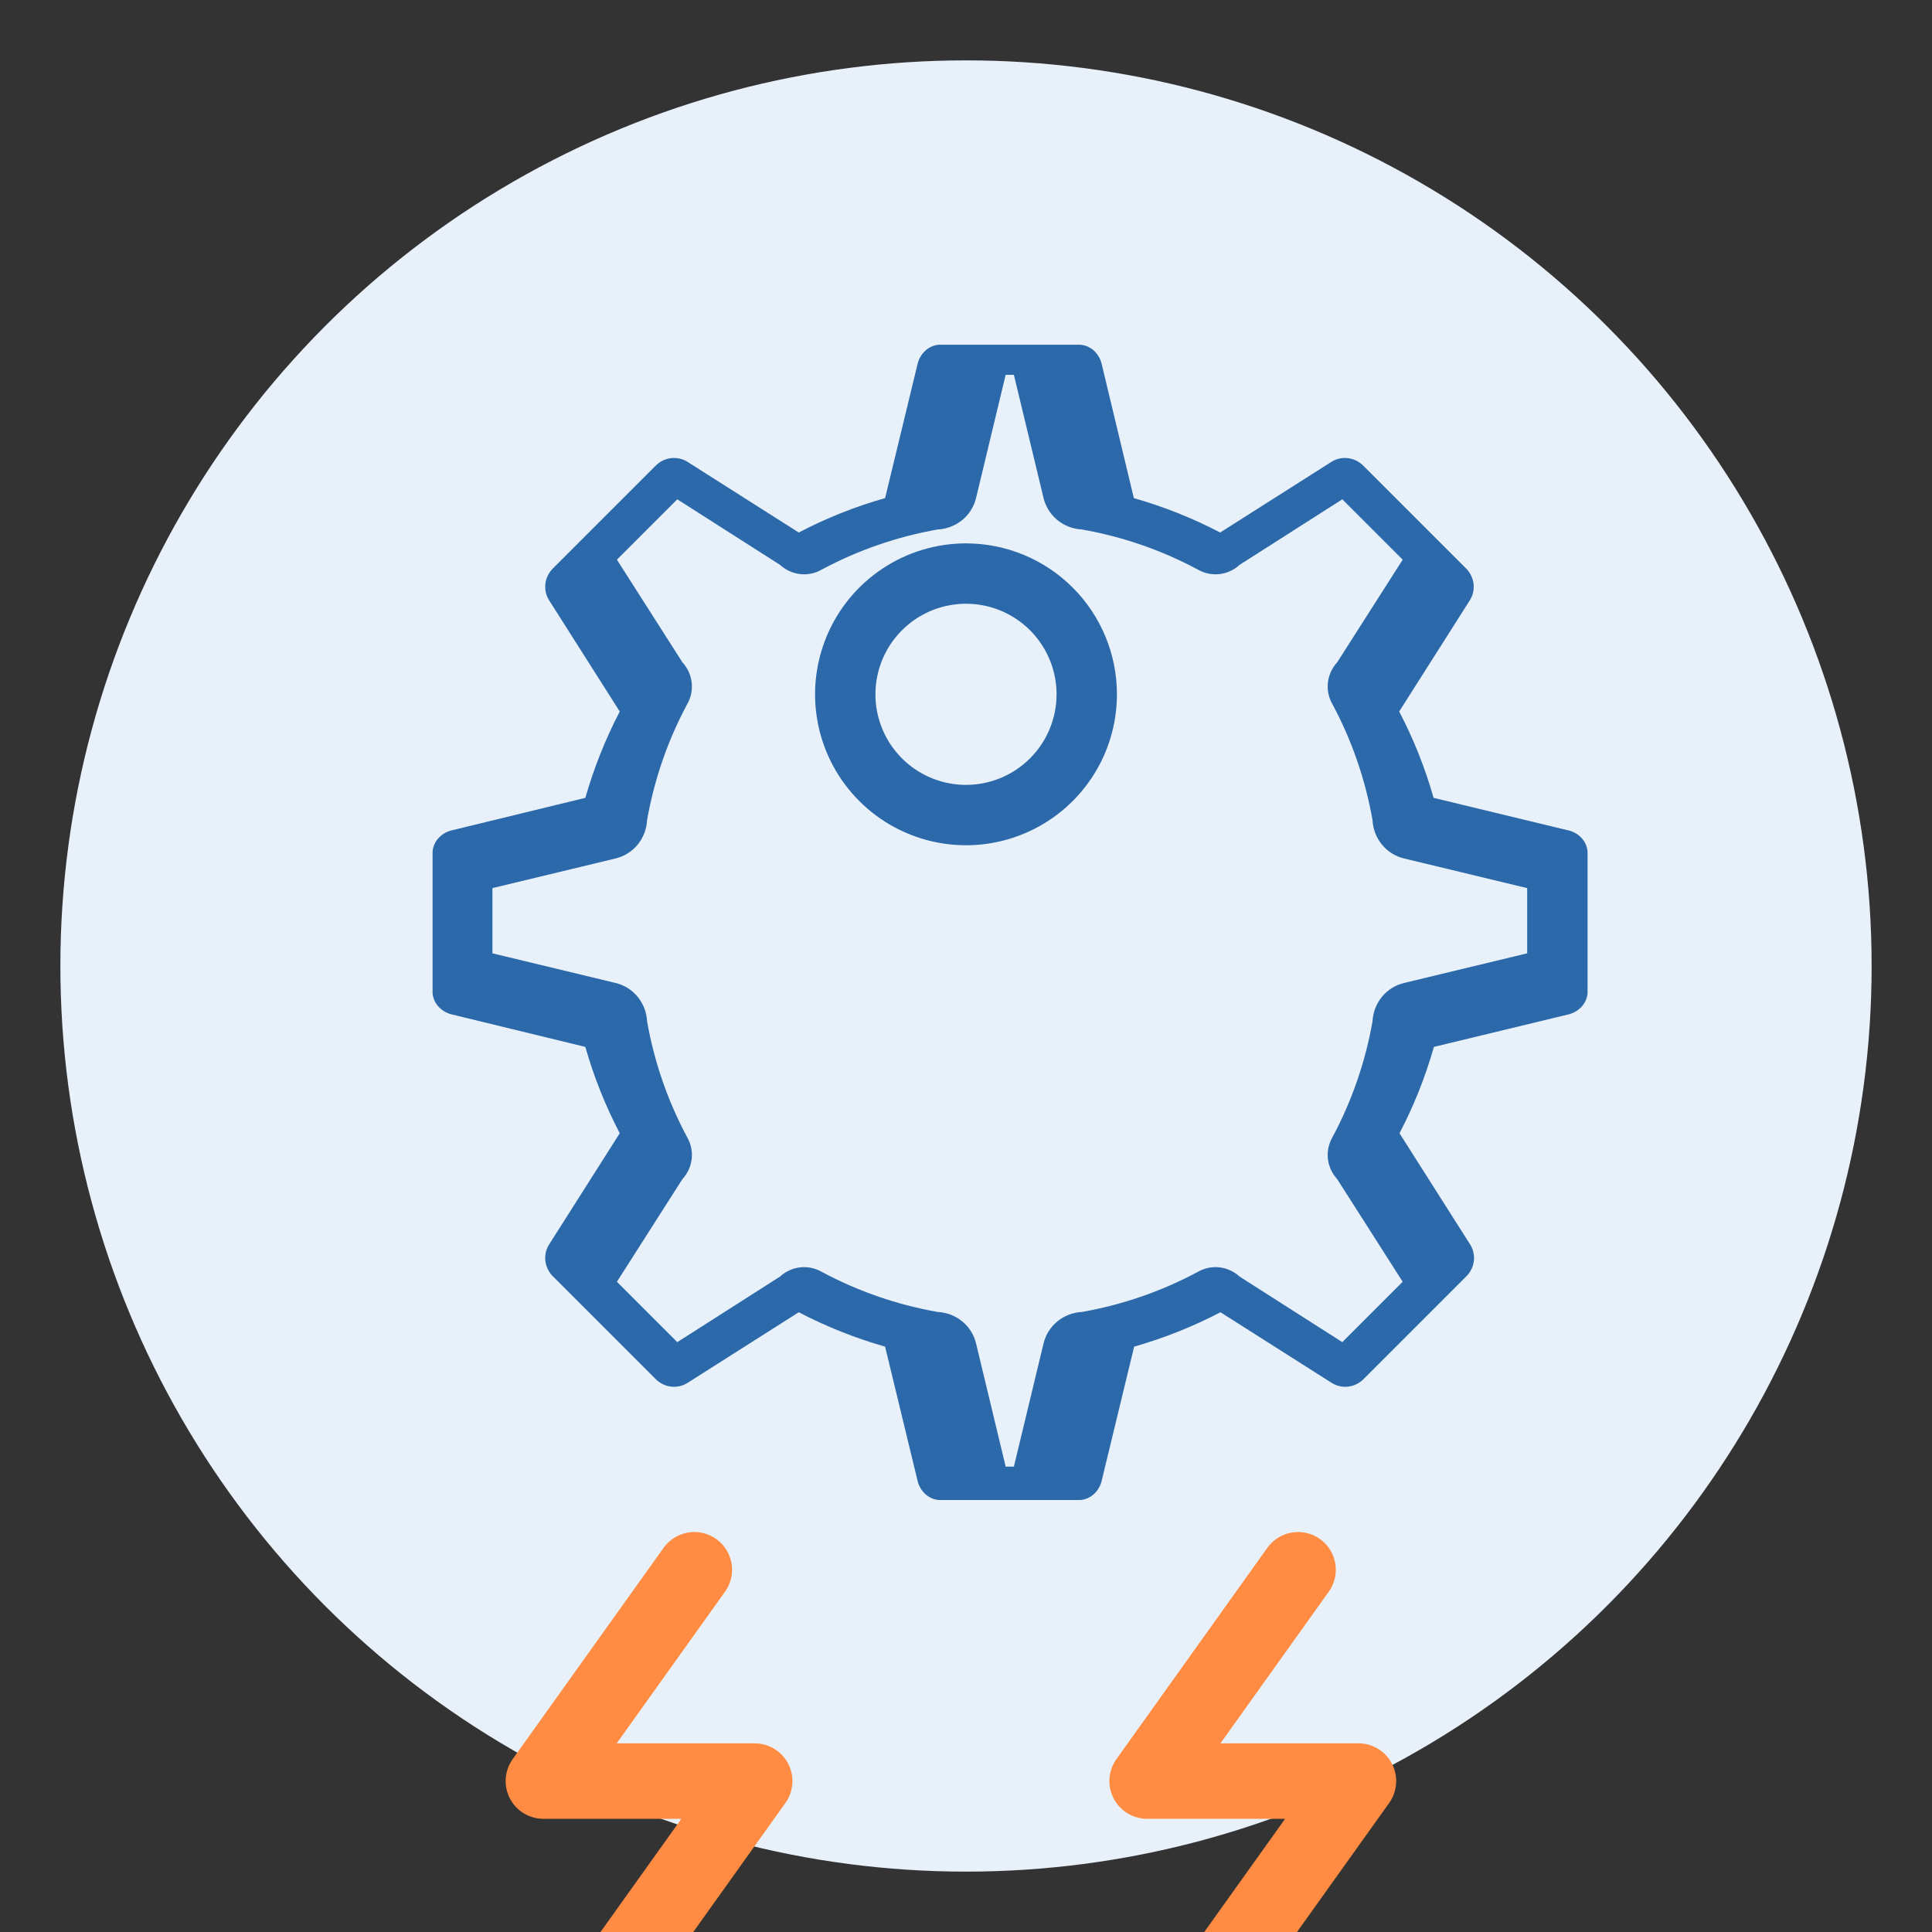
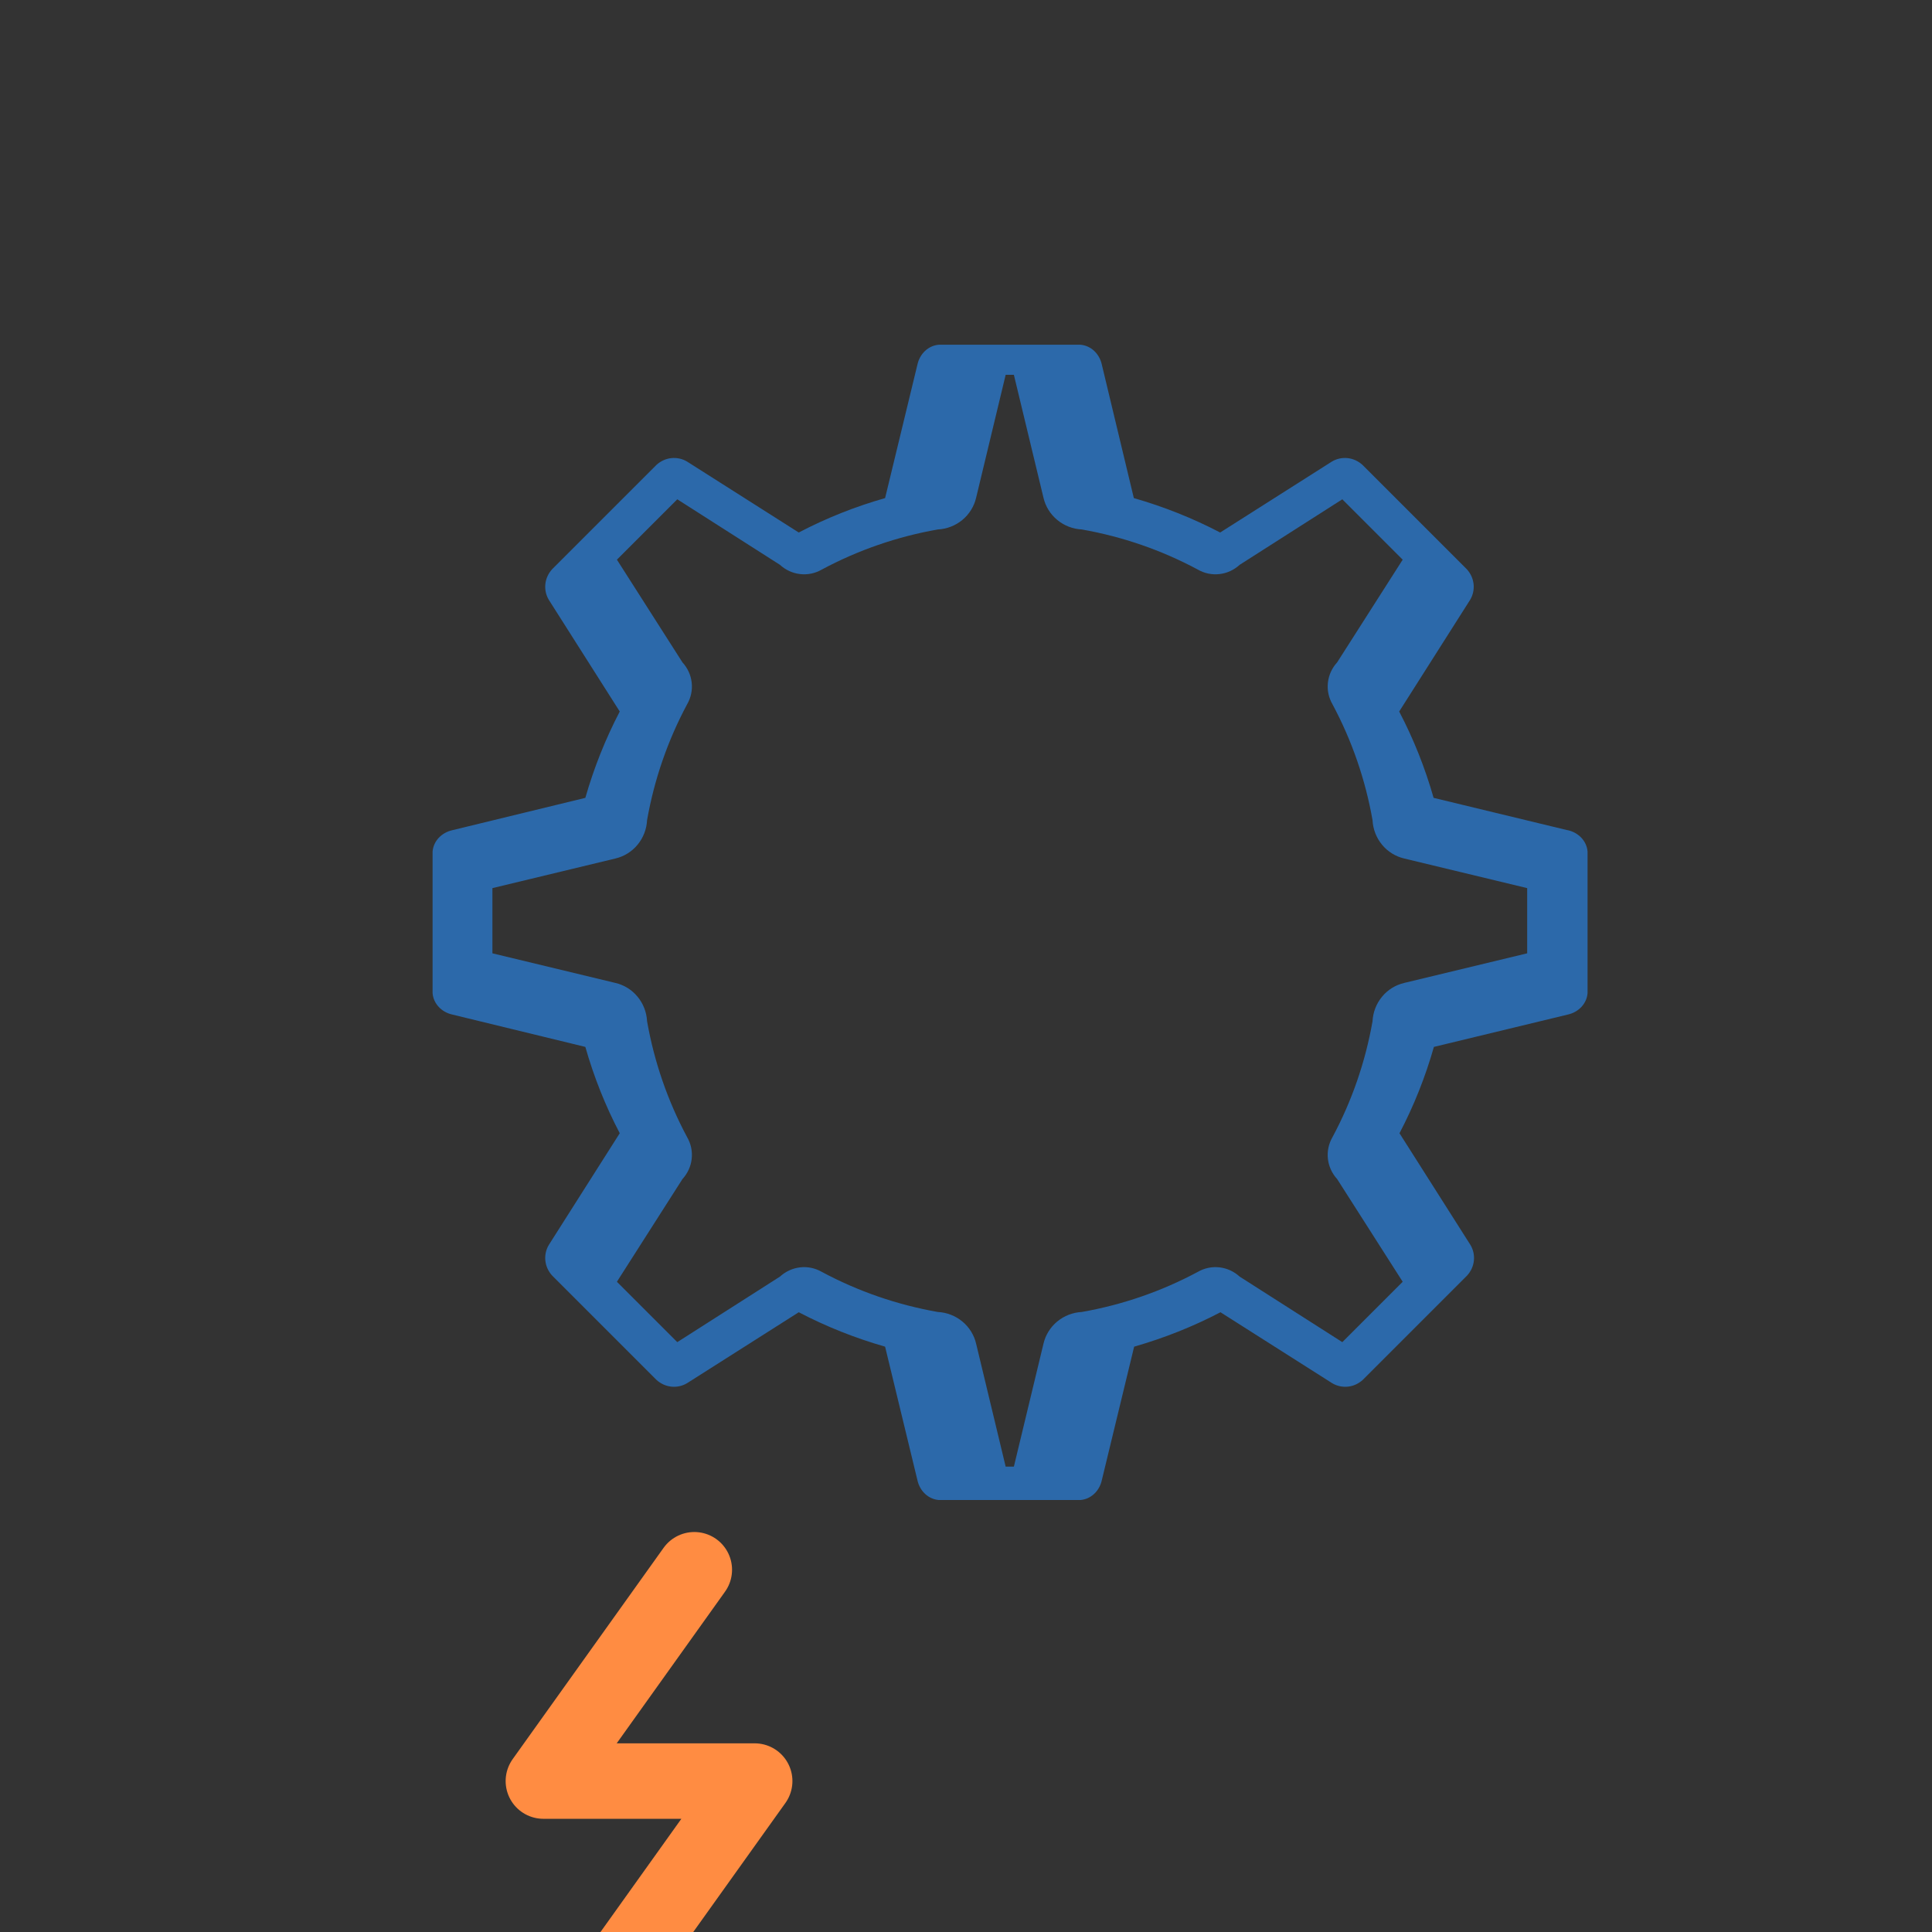
<svg xmlns="http://www.w3.org/2000/svg" width="64" height="64" viewBox="0 0 64 64" fill="none">
  <rect x="0" y="0" width="64" height="64" fill="#333333" stroke="none" />
-   <circle cx="32" cy="32" r="30" fill="#E8F1F9" />
-   <path d="M32 18C31.011 18 30.044 18.293 29.222 18.843C28.4 19.392 27.759 20.173 27.381 21.087C27.002 22 26.903 23.006 27.096 23.975C27.289 24.945 27.765 25.836 28.465 26.535C29.164 27.235 30.055 27.711 31.025 27.904C31.994 28.097 33 27.998 33.913 27.619C34.827 27.241 35.608 26.6 36.157 25.778C36.707 24.956 37 23.989 37 23C37 21.674 36.473 20.402 35.535 19.465C34.598 18.527 33.326 18 32 18ZM32 26C31.407 26 30.827 25.824 30.333 25.494C29.84 25.165 29.455 24.696 29.228 24.148C29.001 23.6 28.942 22.997 29.058 22.415C29.173 21.833 29.459 21.298 29.879 20.879C30.298 20.459 30.833 20.173 31.415 20.058C31.997 19.942 32.6 20.001 33.148 20.228C33.696 20.455 34.165 20.84 34.494 21.333C34.824 21.827 35 22.407 35 23C35 23.796 34.684 24.559 34.121 25.121C33.559 25.684 32.796 26 32 26Z" fill="#2C69AA" />
  <path d="M51.92 27.5L47.49 26.43C47.208 25.439 46.827 24.481 46.35 23.57L48.7 19.87C48.795 19.711 48.834 19.527 48.814 19.345C48.794 19.163 48.714 18.991 48.587 18.853L45.137 15.403C44.999 15.276 44.827 15.196 44.645 15.176C44.463 15.156 44.279 15.195 44.12 15.29L40.42 17.64C39.509 17.165 38.551 16.784 37.56 16.5L36.5 12.08C36.462 11.903 36.373 11.743 36.246 11.624C36.118 11.505 35.959 11.433 35.79 11.42H31.1C30.931 11.433 30.771 11.505 30.644 11.624C30.517 11.743 30.428 11.903 30.39 12.08L29.32 16.5C28.329 16.782 27.371 17.163 26.46 17.64L22.76 15.29C22.601 15.195 22.417 15.156 22.235 15.176C22.053 15.196 21.881 15.276 21.743 15.403L18.293 18.853C18.166 18.991 18.086 19.163 18.066 19.345C18.046 19.527 18.085 19.711 18.18 19.87L20.53 23.57C20.055 24.481 19.674 25.439 19.39 26.43L14.99 27.5C14.813 27.538 14.653 27.627 14.534 27.754C14.415 27.881 14.343 28.041 14.33 28.21V32.9C14.343 33.069 14.415 33.228 14.534 33.356C14.653 33.483 14.813 33.572 14.99 33.61L19.39 34.68C19.672 35.67 20.052 36.629 20.53 37.54L18.18 41.24C18.085 41.399 18.046 41.583 18.066 41.765C18.086 41.947 18.166 42.119 18.293 42.257L21.743 45.707C21.881 45.834 22.053 45.914 22.235 45.934C22.417 45.954 22.601 45.915 22.76 45.82L26.46 43.47C27.37 43.945 28.328 44.326 29.32 44.61L30.39 49.03C30.428 49.207 30.517 49.367 30.644 49.486C30.771 49.605 30.931 49.677 31.1 49.69H35.79C35.959 49.677 36.118 49.605 36.246 49.486C36.373 49.367 36.462 49.207 36.5 49.03L37.57 44.61C38.563 44.325 39.52 43.945 40.43 43.47L44.13 45.82C44.289 45.915 44.473 45.954 44.655 45.934C44.837 45.914 45.009 45.834 45.147 45.707L48.597 42.257C48.724 42.119 48.804 41.947 48.824 41.765C48.844 41.583 48.805 41.399 48.71 41.24L46.36 37.54C46.838 36.629 47.218 35.67 47.5 34.68L51.93 33.61C52.107 33.572 52.267 33.483 52.386 33.356C52.505 33.228 52.577 33.069 52.59 32.9V28.21C52.577 28.041 52.505 27.881 52.386 27.754C52.267 27.627 52.107 27.538 51.93 27.5H51.92ZM50.59 31.58L46.52 32.56C46.231 32.627 45.972 32.786 45.783 33.016C45.593 33.245 45.482 33.532 45.467 33.83C45.231 35.171 44.785 36.467 44.14 37.67C44.013 37.89 43.96 38.141 43.989 38.391C44.017 38.64 44.125 38.873 44.296 39.06L46.466 42.46L44.466 44.46L41.066 42.29C40.879 42.119 40.646 42.011 40.397 41.983C40.147 41.954 39.896 42.007 39.676 42.134C38.473 42.779 37.177 43.225 35.836 43.461C35.538 43.476 35.251 43.587 35.022 43.777C34.793 43.966 34.633 44.225 34.566 44.514L33.586 48.584H33.314L32.336 44.514C32.269 44.225 32.109 43.966 31.88 43.777C31.651 43.587 31.364 43.476 31.066 43.461C29.725 43.225 28.429 42.779 27.226 42.134C27.006 42.007 26.755 41.954 26.506 41.983C26.256 42.011 26.023 42.119 25.836 42.29L22.436 44.46L20.436 42.46L22.606 39.06C22.777 38.873 22.885 38.64 22.913 38.391C22.942 38.141 22.889 37.89 22.762 37.67C22.117 36.467 21.671 35.171 21.435 33.83C21.42 33.532 21.309 33.245 21.119 33.016C20.93 32.786 20.671 32.627 20.382 32.56L16.312 31.58V29.42L20.382 28.44C20.671 28.373 20.93 28.213 21.119 27.984C21.309 27.755 21.42 27.468 21.435 27.17C21.671 25.829 22.117 24.533 22.762 23.33C22.889 23.11 22.942 22.859 22.913 22.61C22.885 22.36 22.777 22.127 22.606 21.94L20.436 18.54L22.436 16.54L25.836 18.71C26.023 18.881 26.256 18.989 26.506 19.017C26.755 19.046 27.006 18.993 27.226 18.866C28.429 18.221 29.725 17.775 31.066 17.539C31.364 17.524 31.651 17.413 31.88 17.223C32.109 17.034 32.269 16.775 32.336 16.486L33.314 12.416H33.586L34.566 16.486C34.633 16.775 34.793 17.034 35.022 17.223C35.251 17.413 35.538 17.524 35.836 17.539C37.177 17.775 38.473 18.221 39.676 18.866C39.896 18.993 40.147 19.046 40.397 19.017C40.646 18.989 40.879 18.881 41.066 18.71L44.466 16.54L46.466 18.54L44.296 21.94C44.125 22.127 44.017 22.36 43.989 22.61C43.96 22.859 44.013 23.11 44.14 23.33C44.785 24.533 45.231 25.829 45.467 27.17C45.482 27.468 45.593 27.755 45.783 27.984C45.972 28.213 46.231 28.373 46.52 28.44L50.59 29.42V31.58Z" fill="#2C69AA" />
  <path d="M23 52L18 59H25L20 66" stroke="#FF8C42" stroke-width="2.5" stroke-linecap="round" stroke-linejoin="round" />
-   <path d="M43 52L38 59H45L40 66" stroke="#FF8C42" stroke-width="2.5" stroke-linecap="round" stroke-linejoin="round" />
</svg>